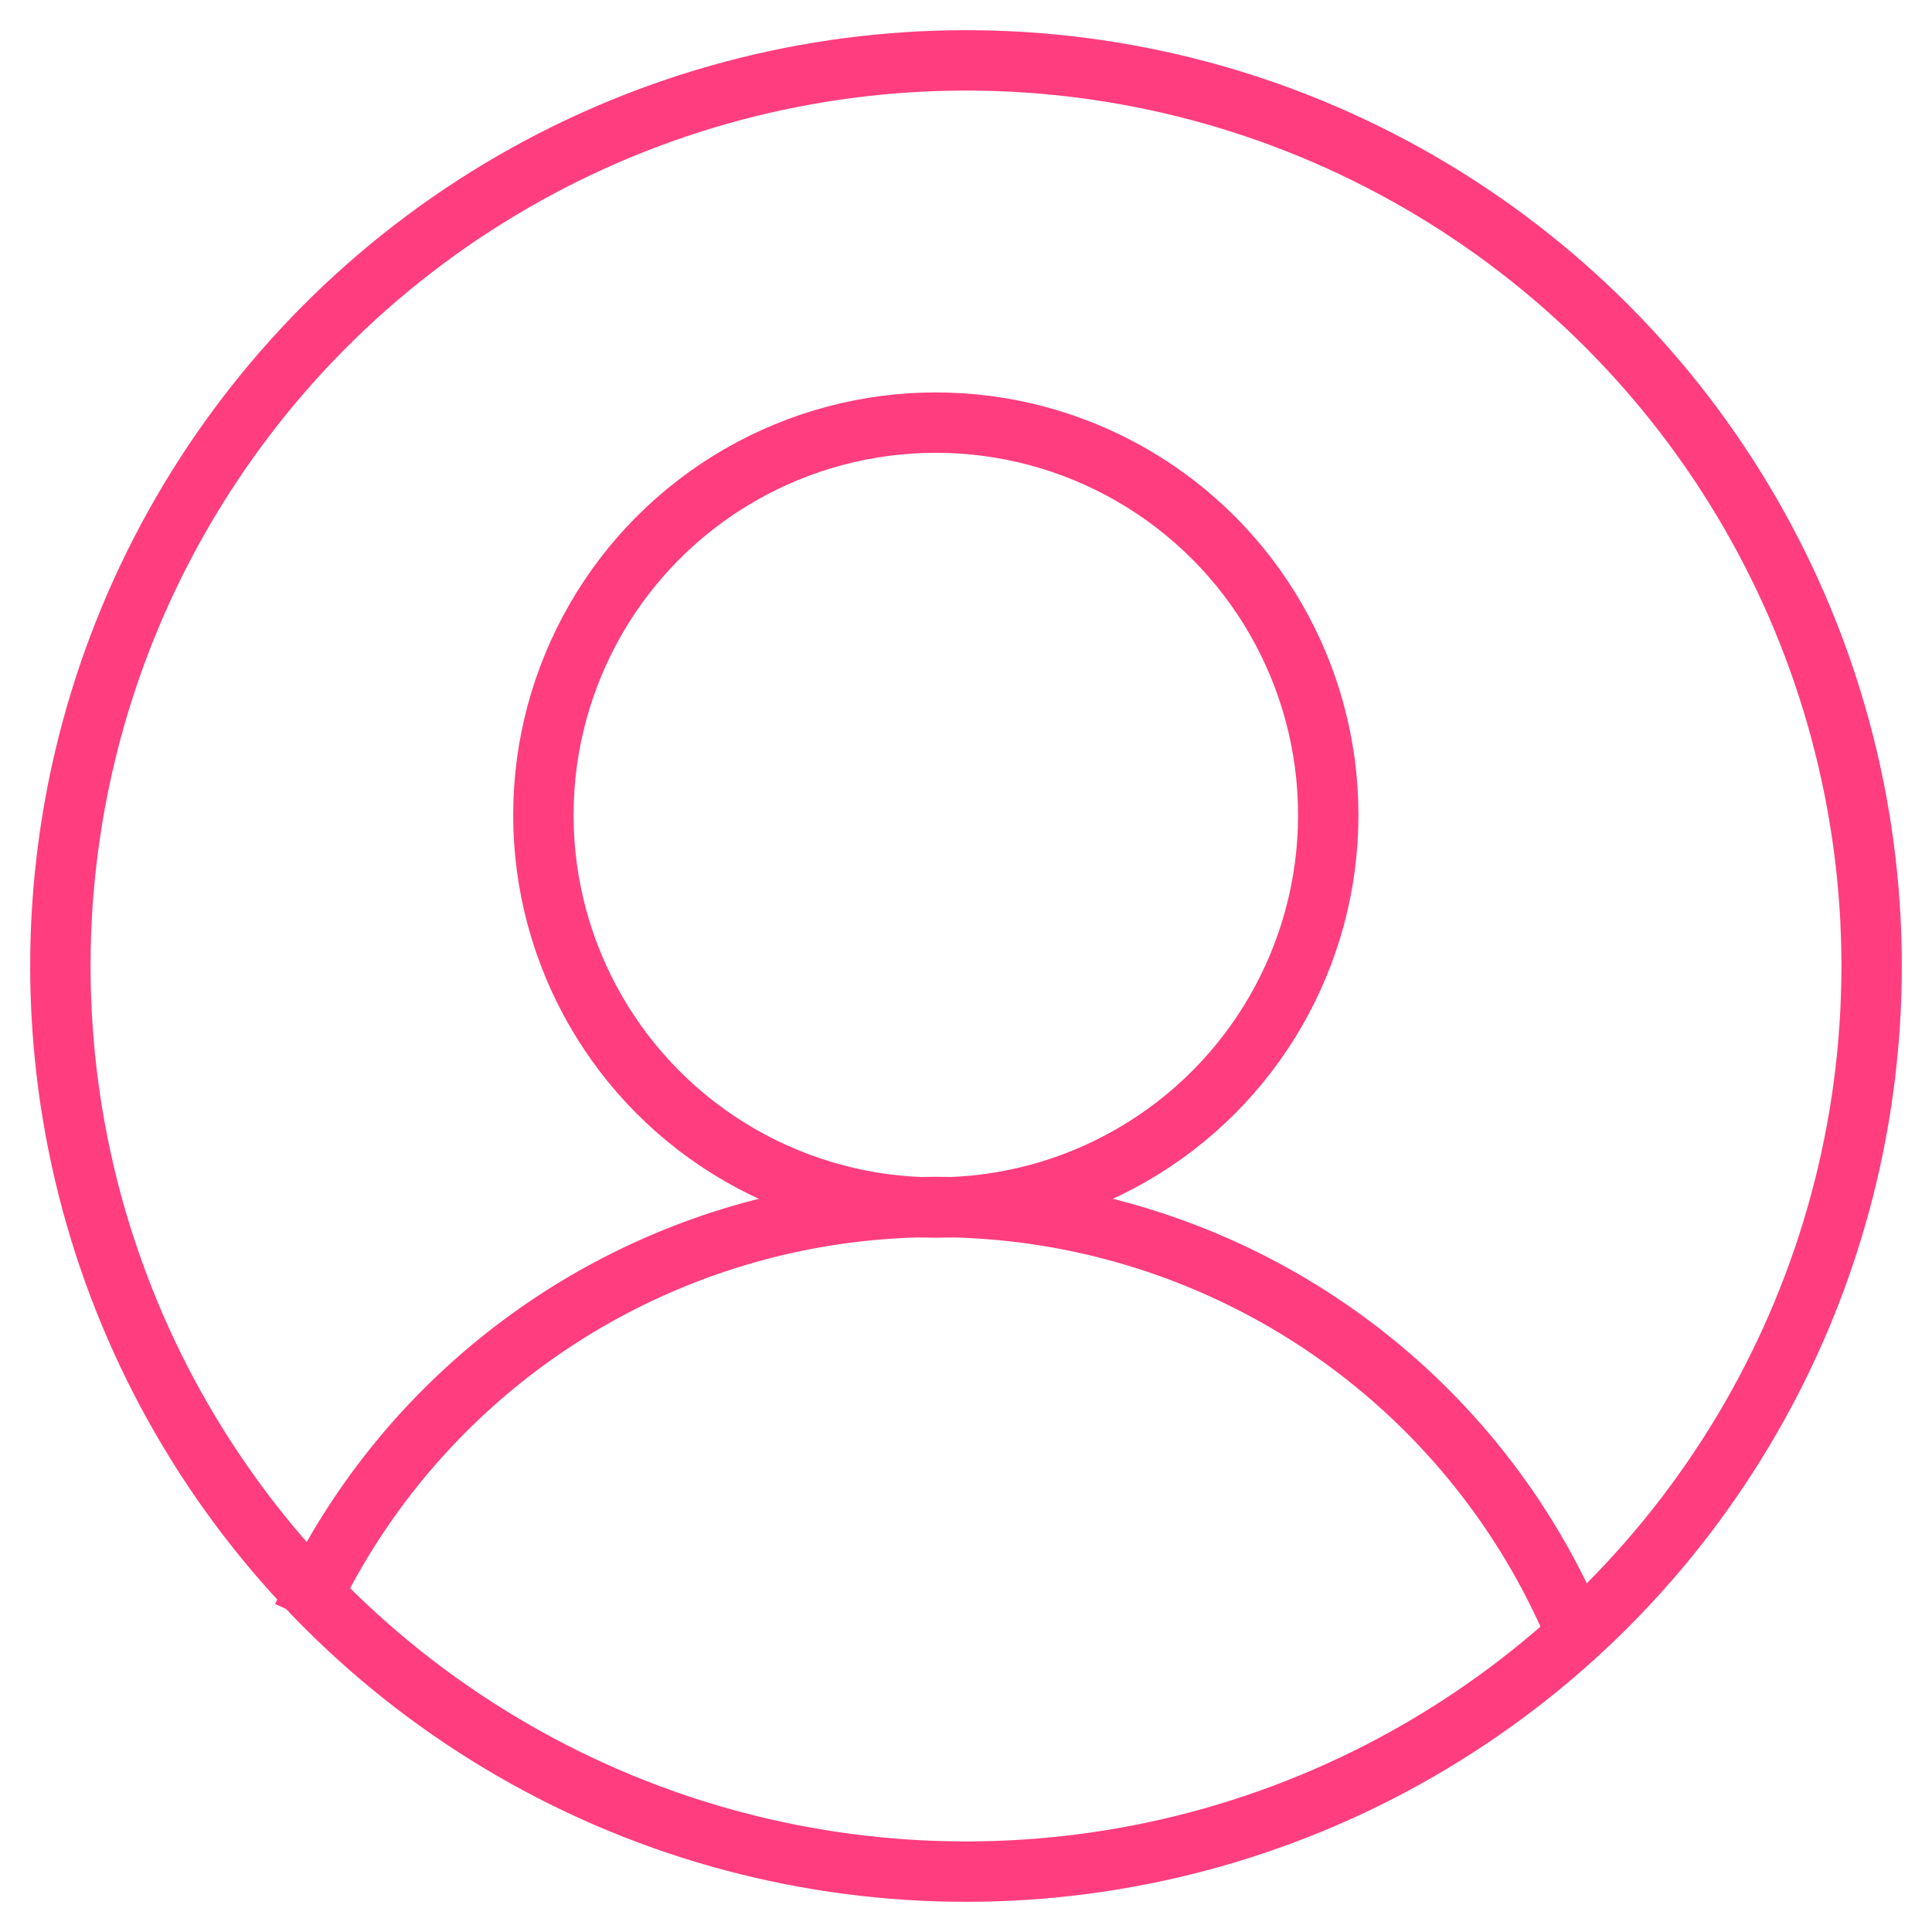
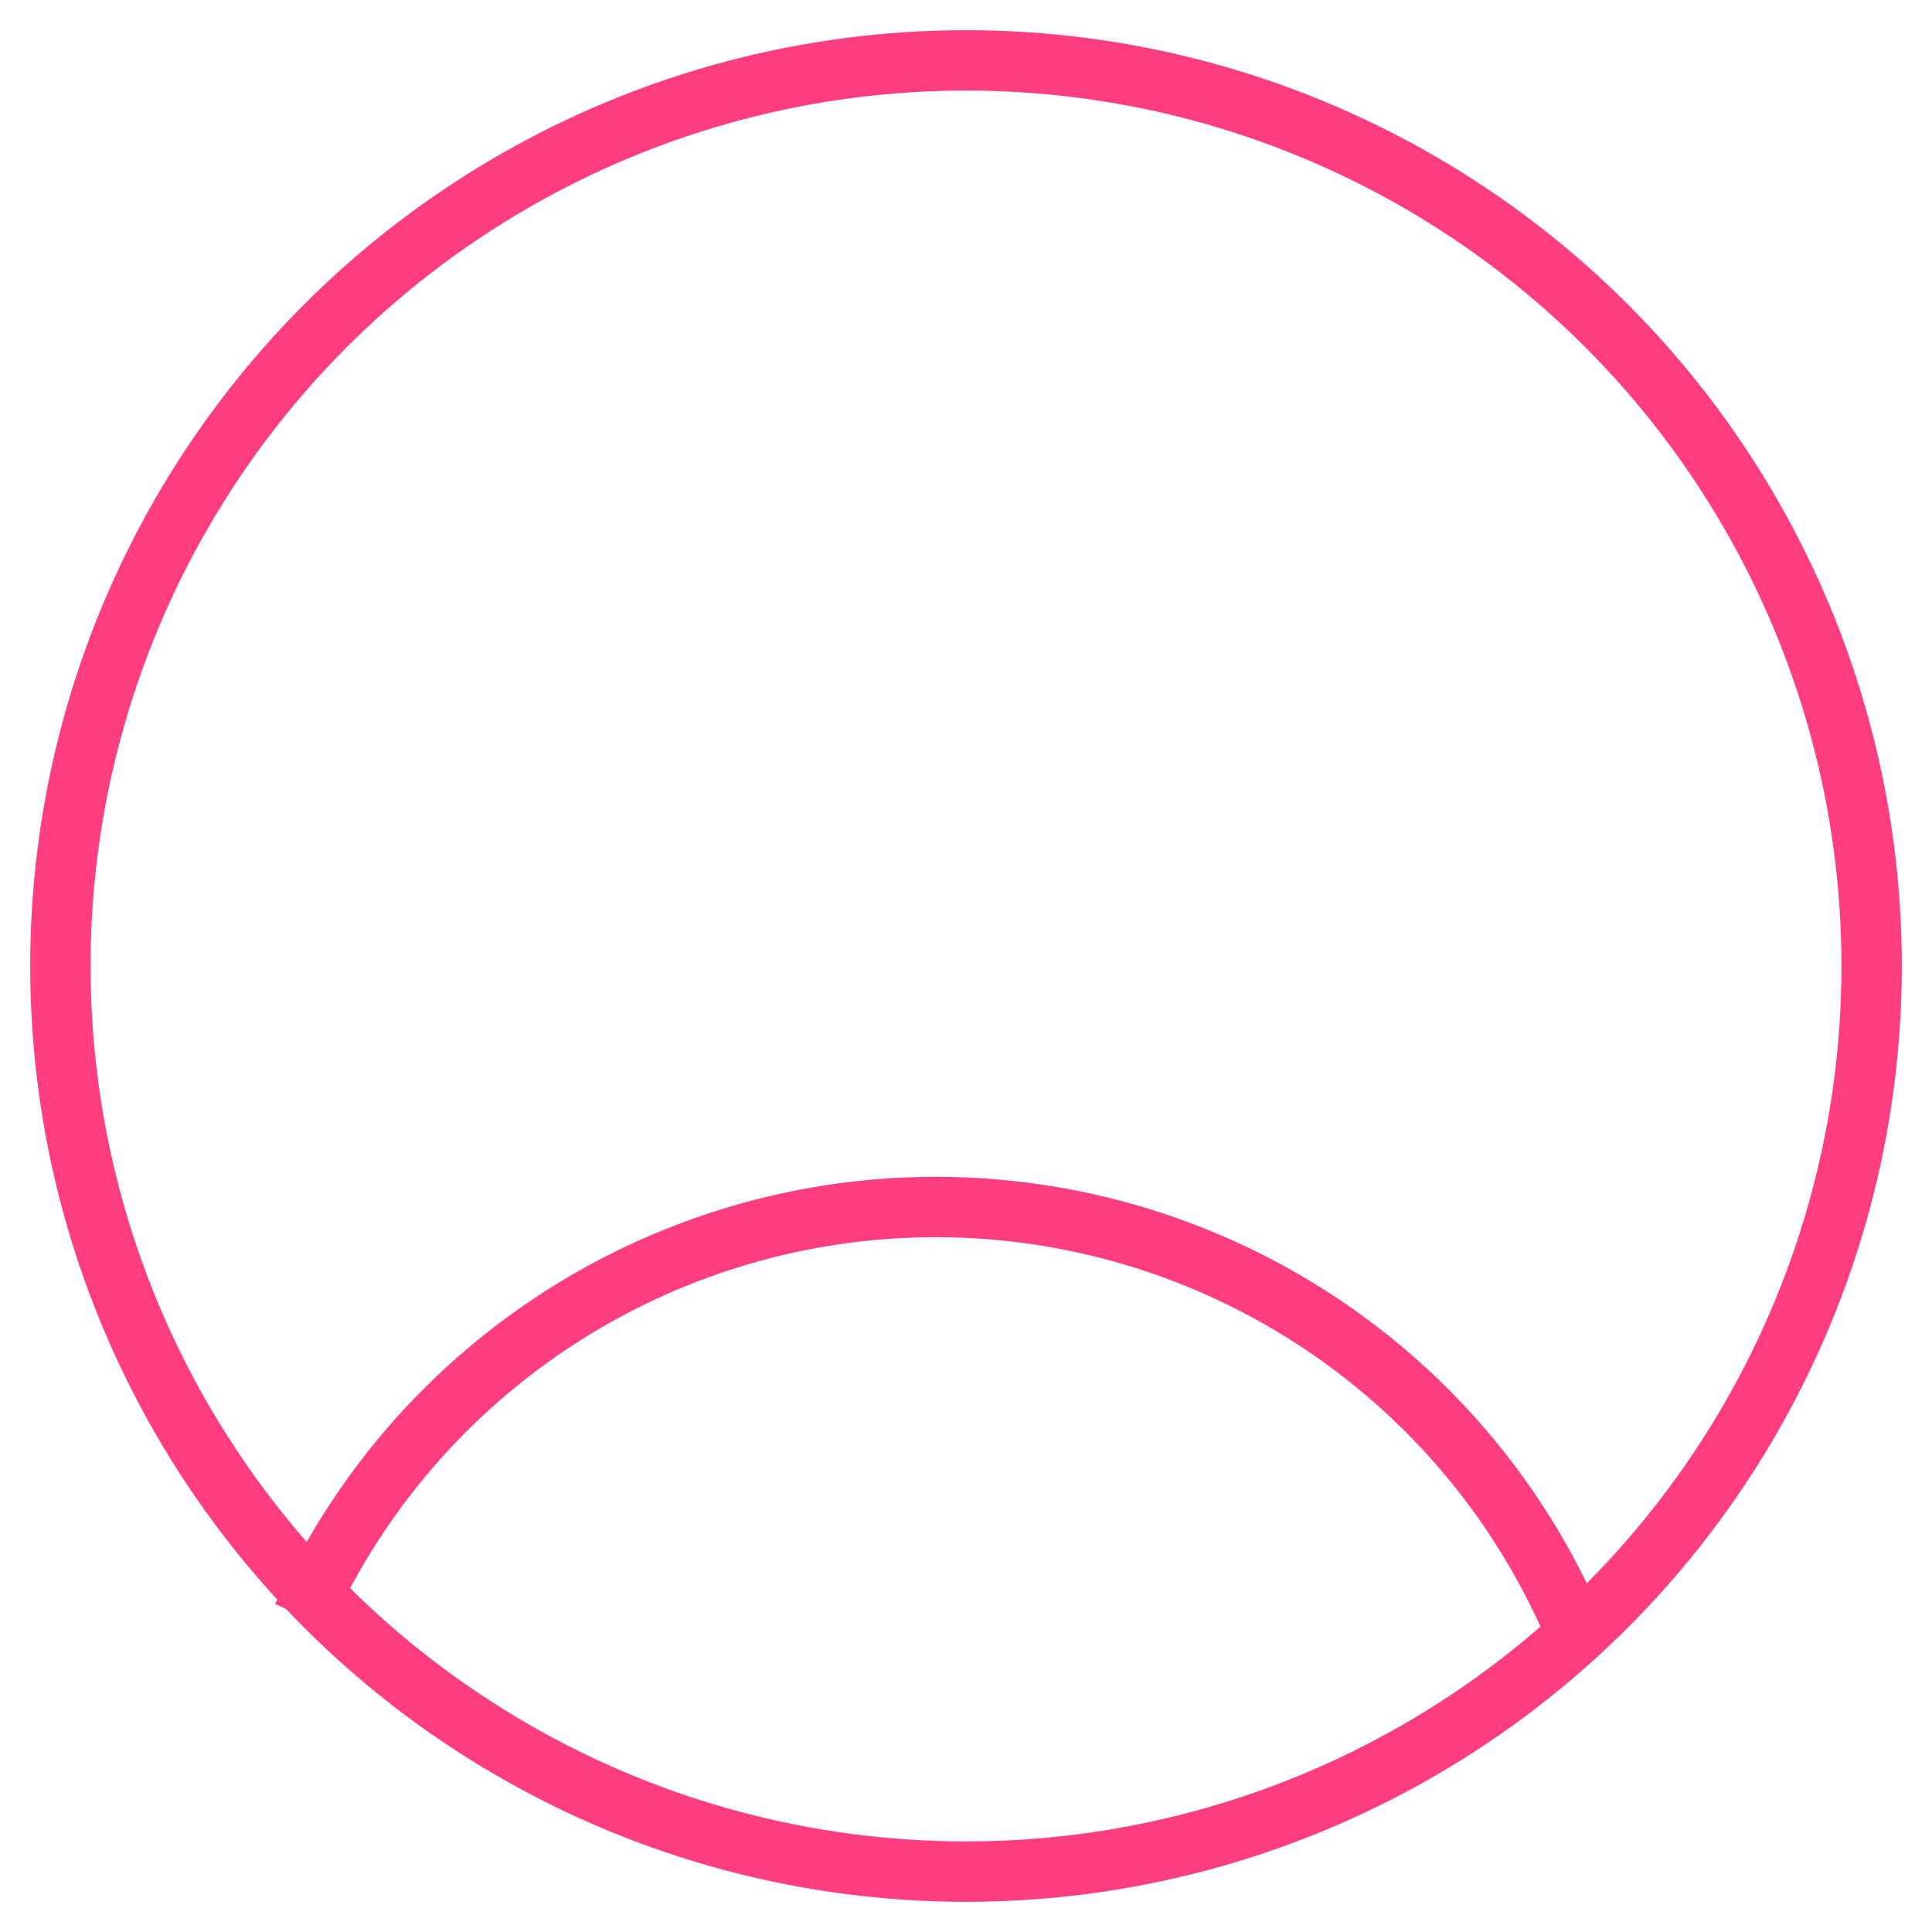
<svg xmlns="http://www.w3.org/2000/svg" width="32" height="32" viewBox="0 0 32 32">
  <defs>
    <style>
      .cls-1, .cls-2 {
        fill: none;
        stroke: #FF3D7F;
        stroke-width: 1px;
      }

      .cls-2 {
        fill-rule: evenodd;
      }
    </style>
  </defs>
  <circle id="椭圆_1" data-name="椭圆 1" class="cls-1" cx="16" cy="16" r="15" />
-   <circle id="椭圆_1_拷贝" data-name="椭圆 1 拷贝" class="cls-1" cx="15.5" cy="13.5" r="6.5" />
  <path id="椭圆_1_拷贝_2" data-name="椭圆 1 拷贝 2" class="cls-2" d="M5.013,26.773a11.5,11.5,0,0,1,21.084.252" />
</svg>